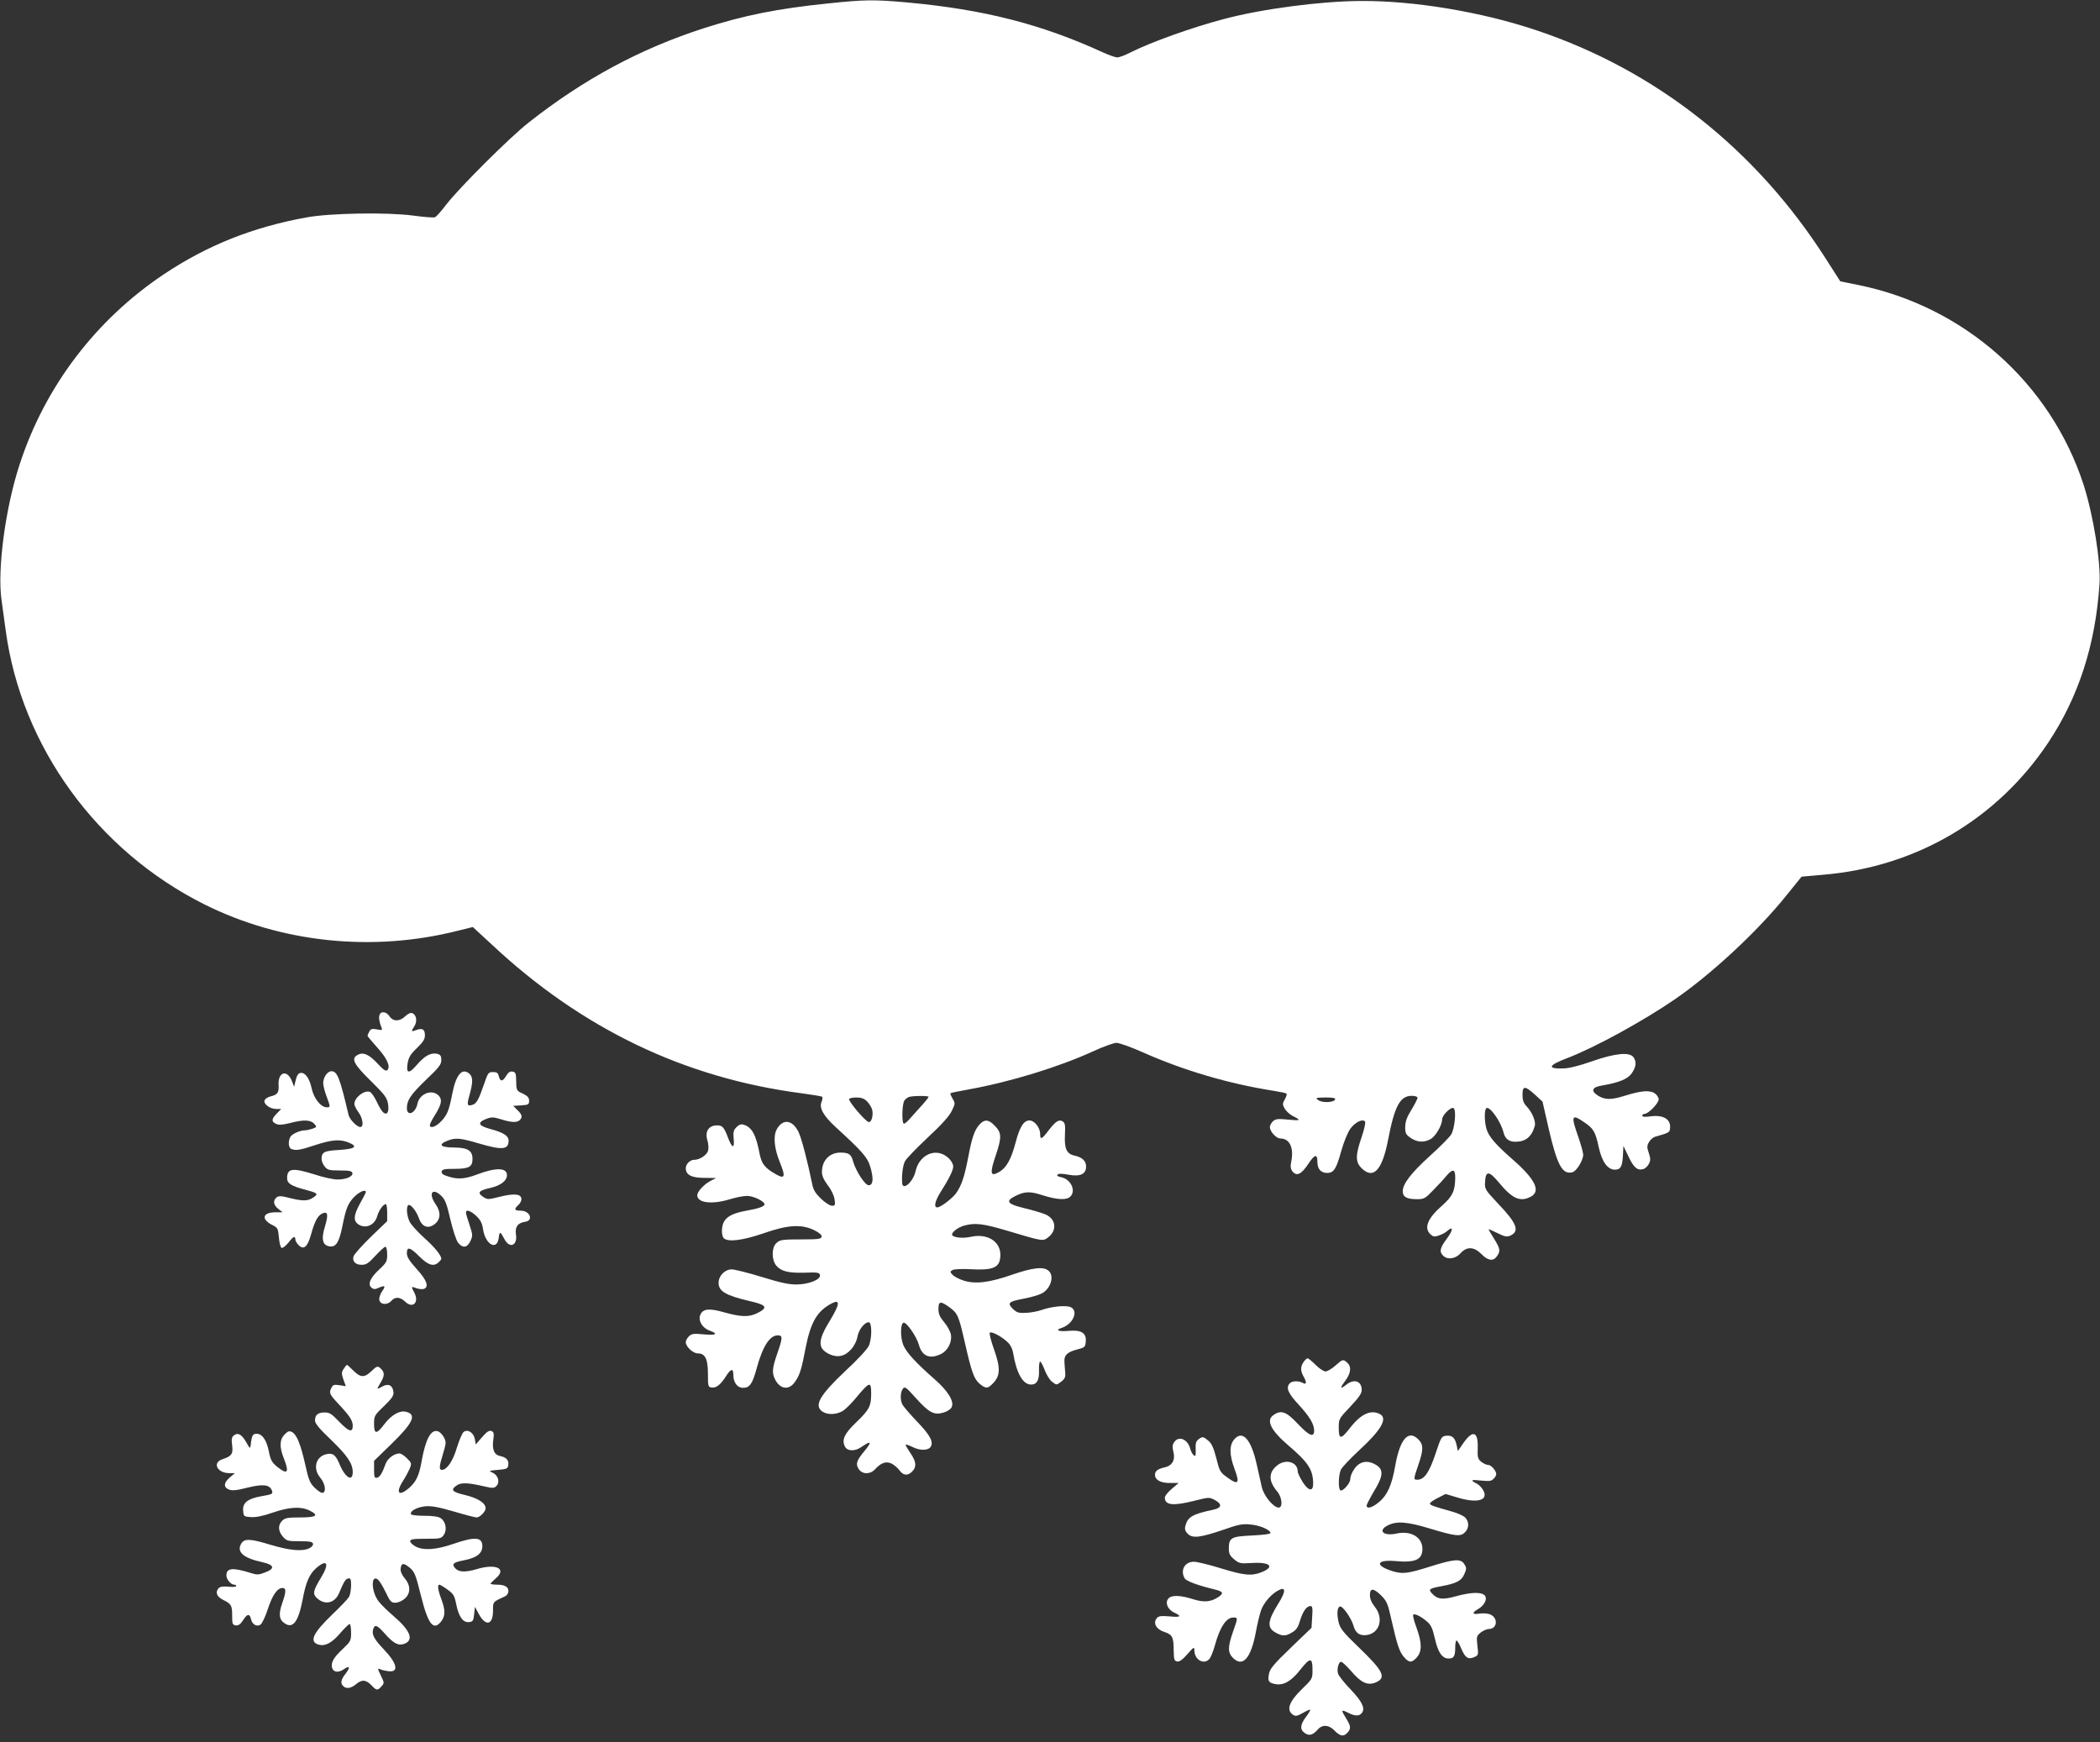
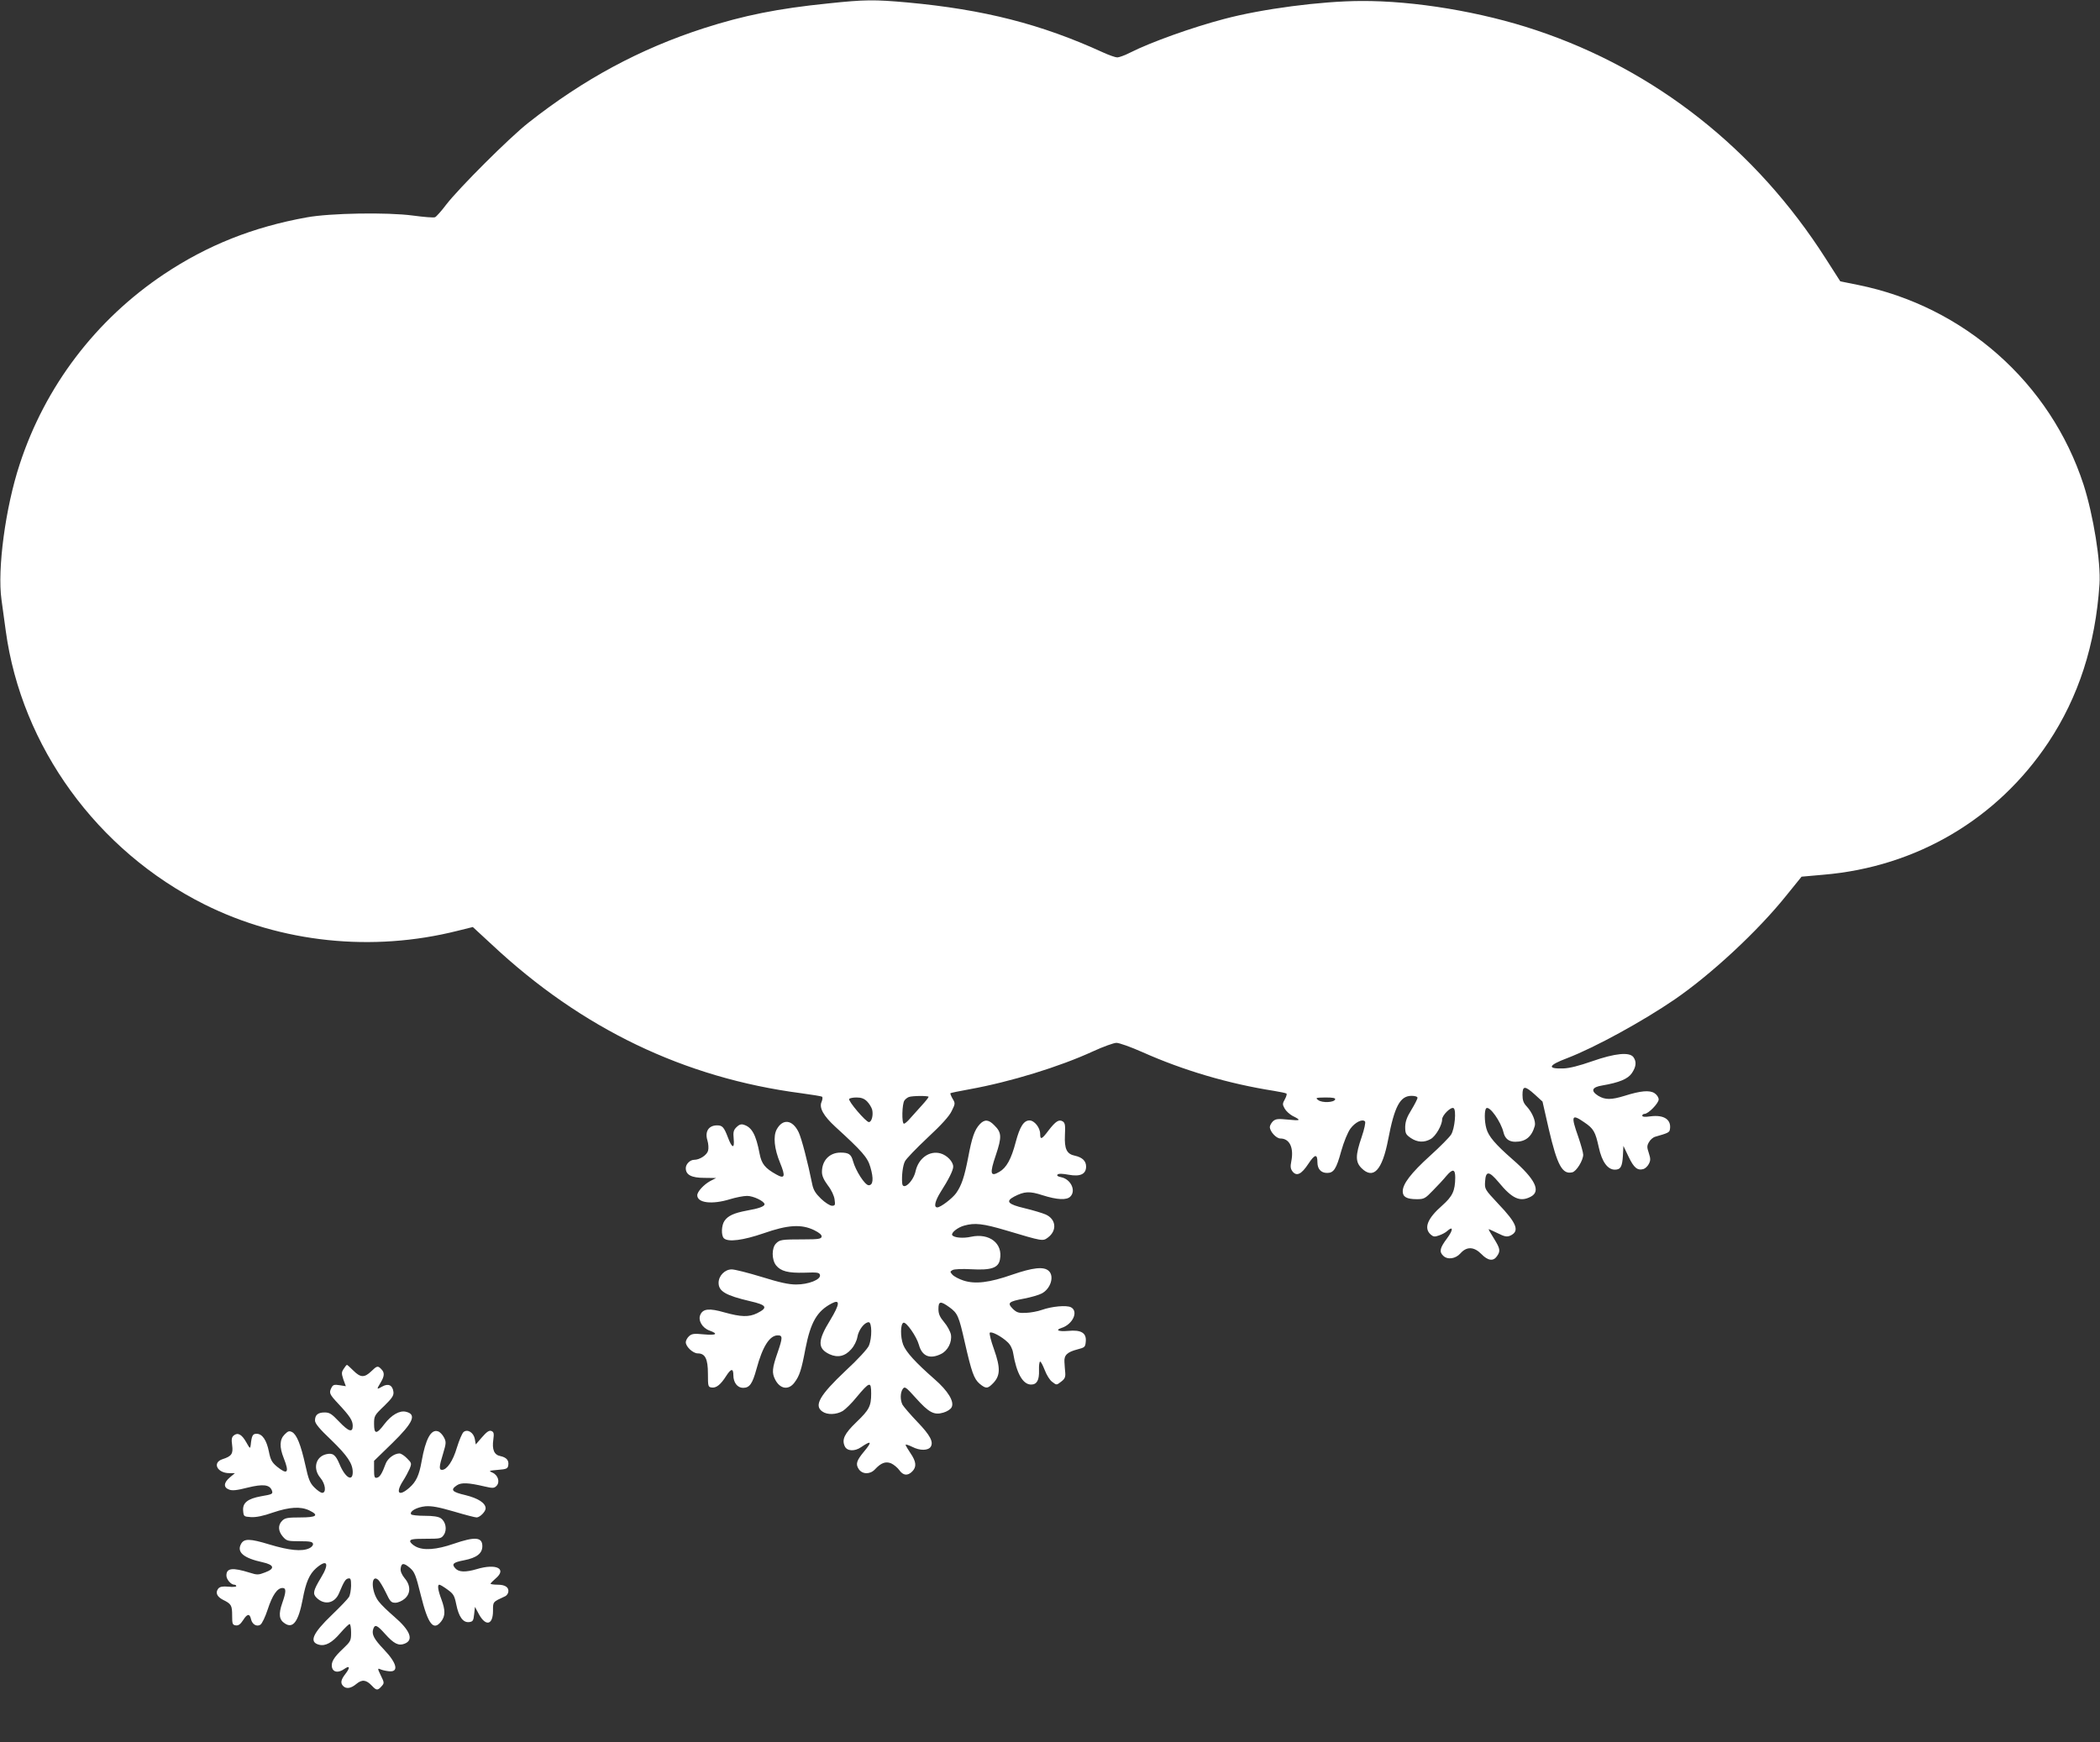
<svg xmlns="http://www.w3.org/2000/svg" version="1.0" width="1280pt" height="1062pt" viewBox="0 0 1280 1062" preserveAspectRatio="xMidYMid meet">
  <rect x="0" y="0" width="1280" height="1062" fill="#333333" stroke="none" />
  <g transform="translate(0,1062) scale(0.1,-0.1)" fill="#ffffff" stroke="none">
    <path d="M5047 10599 c-306 -31 -514 -73 -757 -151 -390 -126 -733 -311 -1069 -576 -116 -91 -424 -399 -501 -499 -30 -40 -61 -74 -68 -77 -8 -4 -68 1 -135 10 -157 21 -505 15 -647 -11 -328 -59 -606 -170 -870 -346 -416 -278 -725 -684 -880 -1159 -87 -264 -137 -640 -111 -825 6 -44 18 -129 26 -190 96 -706 557 -1341 1211 -1668 469 -234 1024 -292 1543 -161 l93 23 117 -108 c546 -511 1172 -812 1884 -905 65 -9 122 -18 127 -21 5 -3 4 -16 -2 -31 -17 -36 11 -86 84 -153 164 -150 196 -186 213 -245 21 -71 17 -111 -10 -111 -23 0 -79 87 -96 148 -11 41 -26 51 -76 51 -67 0 -113 -48 -113 -118 0 -24 11 -48 36 -82 22 -28 38 -63 41 -86 5 -34 3 -38 -16 -38 -12 0 -42 19 -67 43 -33 32 -46 53 -53 87 -27 134 -65 280 -83 318 -37 77 -97 85 -134 17 -22 -42 -15 -117 21 -204 34 -83 29 -100 -24 -70 -68 38 -89 64 -101 126 -22 116 -47 162 -97 177 -15 5 -28 1 -44 -15 -18 -18 -21 -30 -17 -71 6 -62 -10 -59 -35 8 -24 63 -34 74 -66 74 -52 0 -76 -38 -59 -92 6 -20 8 -48 4 -62 -7 -27 -51 -56 -85 -56 -25 0 -51 -26 -51 -51 0 -41 35 -59 113 -59 l72 -1 -37 -19 c-38 -21 -78 -64 -78 -86 0 -47 90 -58 200 -24 36 11 82 20 104 20 38 0 106 -33 106 -51 0 -13 -35 -26 -110 -39 -75 -14 -113 -31 -134 -62 -19 -27 -21 -89 -4 -106 25 -25 117 -13 242 30 148 52 231 57 309 19 32 -16 47 -29 45 -40 -3 -13 -20 -16 -108 -16 -138 0 -147 -2 -170 -25 -27 -27 -27 -98 0 -133 29 -36 73 -48 175 -45 79 3 90 1 93 -15 5 -27 -70 -57 -145 -57 -47 0 -100 12 -210 46 -82 25 -164 46 -183 46 -42 0 -80 -39 -80 -82 0 -52 44 -77 193 -112 101 -23 110 -39 42 -73 -51 -25 -99 -23 -200 5 -90 26 -130 23 -146 -14 -16 -34 11 -81 56 -97 56 -20 41 -30 -35 -23 -60 6 -73 4 -90 -11 -11 -10 -20 -27 -20 -37 0 -27 44 -68 73 -68 45 0 62 -33 62 -124 0 -77 1 -81 23 -84 28 -4 55 18 88 70 30 47 44 48 44 5 0 -45 25 -77 59 -77 40 0 57 24 82 115 37 137 80 205 130 205 30 0 30 -14 -1 -104 -34 -97 -36 -125 -15 -166 30 -58 82 -66 118 -17 30 40 42 76 66 204 32 164 71 231 161 278 52 27 49 -5 -9 -101 -78 -126 -79 -174 -5 -209 50 -23 95 -13 133 31 18 20 33 51 37 74 7 43 43 90 69 90 20 0 21 -96 1 -143 -7 -18 -69 -86 -141 -152 -159 -150 -195 -213 -143 -249 30 -22 86 -20 125 3 17 11 55 48 83 83 81 97 90 99 90 24 0 -78 -12 -100 -90 -175 -73 -70 -90 -106 -71 -147 13 -30 60 -33 99 -6 64 44 70 35 18 -27 -45 -54 -52 -76 -32 -106 22 -33 69 -34 99 -2 37 40 65 50 98 37 16 -7 39 -26 50 -41 24 -34 51 -37 79 -9 28 28 25 60 -10 111 -16 24 -30 47 -30 52 0 4 18 -2 41 -13 46 -24 97 -23 112 1 18 29 -3 70 -82 152 -43 45 -83 92 -90 104 -15 29 -14 75 2 97 12 16 19 11 80 -57 79 -88 111 -105 167 -88 22 6 45 21 50 32 19 34 -22 101 -104 172 -115 101 -173 164 -191 210 -18 48 -17 128 2 134 17 6 80 -84 94 -135 19 -69 66 -89 134 -56 42 20 69 73 61 119 -4 19 -22 53 -41 75 -27 32 -35 51 -35 81 0 47 12 50 66 11 51 -37 58 -53 94 -212 42 -184 56 -225 91 -255 39 -32 49 -31 83 4 43 45 45 92 5 205 -19 52 -30 98 -26 102 10 10 71 -22 108 -57 17 -15 30 -41 34 -65 21 -127 60 -194 110 -194 35 0 50 27 48 87 -1 29 2 53 7 53 5 0 17 -24 28 -52 11 -29 31 -62 46 -72 26 -20 26 -20 53 1 22 16 28 28 26 54 -2 19 -4 49 -5 67 -3 41 17 60 78 76 46 12 49 14 52 48 5 53 -28 73 -108 65 -58 -5 -81 5 -40 18 69 22 105 101 58 126 -27 14 -116 6 -178 -16 -25 -9 -69 -17 -97 -18 -45 -2 -56 2 -80 25 -35 36 -26 44 69 62 42 8 90 22 107 31 55 28 79 106 43 138 -30 28 -97 20 -222 -23 -140 -49 -226 -59 -297 -36 -28 9 -58 25 -68 36 -15 17 -15 19 1 28 10 6 59 8 113 5 123 -7 167 8 176 60 19 97 -64 162 -176 138 -48 -11 -105 -6 -115 10 -8 14 33 47 73 58 65 18 113 13 258 -30 221 -66 221 -66 252 -43 58 43 50 113 -14 141 -21 9 -78 26 -128 38 -102 24 -118 42 -63 71 62 32 93 34 173 8 88 -28 147 -31 169 -8 36 36 3 106 -56 118 -21 4 -28 10 -22 16 7 7 30 6 68 -1 71 -13 106 4 106 50 0 34 -23 56 -68 66 -50 10 -65 41 -61 126 3 60 1 73 -13 83 -23 14 -43 2 -87 -55 -41 -55 -51 -59 -51 -21 0 38 -35 82 -65 82 -35 0 -59 -38 -84 -132 -27 -103 -56 -156 -99 -181 -56 -33 -61 -12 -22 102 37 111 36 137 -10 182 -34 35 -59 37 -88 6 -32 -34 -48 -81 -71 -204 -23 -118 -40 -169 -73 -216 -24 -33 -95 -87 -115 -87 -23 0 -14 39 21 95 48 75 76 131 76 153 0 31 -38 70 -77 81 -67 19 -134 -29 -152 -107 -14 -66 -79 -123 -82 -74 -4 45 4 109 17 133 7 15 69 79 138 144 84 78 133 132 147 163 22 44 22 47 5 75 -9 16 -15 31 -13 33 2 2 54 13 116 24 249 45 549 137 755 232 61 28 125 51 141 51 17 0 87 -25 157 -56 251 -112 525 -193 805 -237 37 -6 70 -13 74 -16 4 -2 0 -18 -9 -34 -15 -27 -16 -32 -2 -57 9 -16 30 -35 48 -45 55 -27 51 -31 -26 -23 -62 6 -76 5 -93 -10 -10 -10 -19 -26 -19 -35 0 -27 39 -70 64 -70 56 0 83 -55 67 -138 -7 -34 -5 -47 8 -64 25 -30 54 -16 96 48 39 59 55 62 55 9 0 -41 22 -65 59 -65 40 0 56 23 86 133 16 57 40 115 56 137 29 39 73 61 89 44 5 -5 -4 -47 -20 -94 -39 -113 -39 -153 -1 -191 72 -71 126 -13 162 174 39 204 73 267 143 267 22 0 36 -5 36 -12 0 -7 -17 -40 -37 -73 -28 -45 -37 -71 -38 -104 0 -40 4 -47 34 -68 40 -27 82 -29 122 -6 31 18 69 85 69 119 0 26 54 79 70 69 18 -11 7 -126 -15 -161 -10 -16 -67 -74 -128 -129 -117 -106 -167 -172 -167 -217 0 -34 24 -48 86 -48 44 0 51 4 98 53 28 28 66 69 83 90 38 44 53 41 53 -11 -1 -82 -16 -114 -80 -171 -89 -78 -113 -137 -70 -176 16 -14 24 -16 51 -6 18 6 41 18 50 27 38 34 37 6 -1 -45 -43 -57 -49 -81 -24 -105 26 -27 76 -20 106 14 38 43 83 41 128 -5 39 -40 72 -45 94 -13 23 32 20 47 -18 108 -19 30 -34 56 -32 57 1 1 25 -10 54 -24 44 -22 57 -24 78 -15 58 27 40 75 -74 194 -82 88 -83 89 -80 136 4 66 24 65 82 -4 83 -101 131 -123 196 -89 64 33 28 107 -111 228 -104 91 -146 140 -159 187 -13 45 -13 117 0 125 21 13 88 -82 104 -147 9 -39 33 -58 72 -58 63 0 100 30 119 97 7 27 -15 81 -49 118 -20 21 -26 38 -26 71 0 56 14 57 75 2 l47 -43 38 -167 c52 -223 83 -279 144 -264 25 6 66 73 66 107 0 13 -14 62 -30 109 -46 130 -41 142 36 89 58 -39 68 -58 89 -153 19 -88 54 -136 98 -136 35 0 45 18 49 85 l3 60 32 -67 c32 -67 54 -85 91 -74 11 4 25 17 32 31 11 21 11 32 0 66 -12 35 -12 45 1 67 8 15 26 30 39 33 74 21 85 26 88 42 12 61 -34 93 -118 82 -34 -5 -50 -3 -50 4 0 6 6 11 14 11 23 0 86 65 86 88 0 12 -11 29 -25 38 -30 20 -85 15 -183 -16 -81 -25 -118 -25 -160 0 -48 30 -39 53 23 63 105 18 158 40 182 76 26 39 29 69 9 97 -24 32 -111 24 -251 -25 -80 -28 -139 -43 -177 -44 -100 -3 -92 19 25 63 169 65 459 224 655 358 224 154 507 417 680 633 l93 115 135 12 c565 48 1058 339 1369 806 184 277 287 594 312 965 9 133 -38 422 -97 606 -202 621 -728 1087 -1374 1218 l-109 22 -89 139 c-425 666 -1037 1149 -1765 1392 -334 112 -743 180 -1068 178 -243 -1 -603 -48 -835 -110 -197 -52 -445 -141 -570 -204 -33 -17 -69 -30 -80 -30 -11 0 -51 14 -88 31 -376 172 -724 261 -1191 304 -202 18 -258 18 -484 -6z m613 -6665 c0 -4 -19 -28 -42 -53 -24 -26 -55 -61 -71 -79 -15 -18 -32 -32 -37 -32 -15 0 -12 123 3 142 6 9 19 18 27 21 22 8 120 8 120 1z m-375 -28 c13 -13 27 -36 31 -50 8 -34 -3 -76 -20 -76 -18 0 -128 129 -120 141 3 5 23 9 45 9 29 0 47 -7 64 -24z m2853 12 c-7 -19 -79 -22 -103 -4 -19 14 -15 15 43 16 47 0 63 -3 60 -12z" />
-     <path d="M2314 4435 c-7 -16 -2 -47 11 -78 7 -16 4 -18 -28 -12 -29 6 -37 3 -46 -13 -6 -12 -11 -23 -11 -26 0 -3 27 -35 59 -71 60 -66 83 -117 62 -138 -9 -9 -24 1 -60 40 -52 56 -87 71 -120 53 -43 -22 -27 -55 78 -158 86 -85 99 -102 106 -140 8 -50 -5 -73 -29 -53 -9 7 -27 37 -40 66 -14 29 -32 55 -41 59 -34 13 -95 -34 -95 -74 0 -9 11 -31 25 -50 27 -37 34 -90 11 -90 -20 0 -64 45 -71 72 -54 229 -69 268 -105 268 -24 0 -50 -37 -50 -72 0 -15 9 -51 20 -80 24 -65 25 -68 2 -68 -36 0 -79 54 -92 114 -12 58 -37 96 -64 96 -18 0 -27 -14 -36 -54 l-7 -31 -13 33 c-28 74 -86 60 -82 -21 3 -48 -6 -60 -51 -71 -15 -4 -31 -14 -34 -23 -9 -22 32 -53 70 -53 l31 0 -27 -28 c-33 -34 -34 -49 -4 -63 17 -8 39 -6 84 5 83 22 126 20 148 -4 17 -19 17 -20 -9 -30 -15 -5 -35 -10 -45 -10 -32 0 -81 -22 -91 -40 -15 -28 -12 -67 6 -74 28 -11 53 -7 146 24 101 33 152 37 204 15 58 -24 38 -39 -60 -45 -91 -5 -106 -13 -106 -56 0 -12 9 -32 19 -45 17 -21 28 -24 92 -24 59 0 74 -3 77 -16 4 -21 -39 -39 -91 -39 -24 0 -86 13 -137 30 -137 43 -170 39 -170 -22 0 -32 25 -48 114 -71 70 -19 77 -24 51 -43 -35 -26 -65 -27 -140 -9 -61 16 -76 16 -89 6 -24 -20 -19 -47 10 -70 l27 -21 -45 0 c-78 0 -88 -43 -17 -78 32 -16 34 -21 39 -76 3 -33 10 -61 17 -63 6 -2 24 12 40 31 30 39 43 45 43 21 0 -8 9 -24 20 -35 31 -31 54 -12 75 62 22 80 40 115 66 129 37 19 42 -3 20 -76 -25 -80 -15 -118 31 -123 36 -4 55 26 74 119 23 115 34 141 72 182 31 32 72 50 72 30 0 -3 -16 -35 -36 -70 -42 -76 -42 -111 0 -132 43 -20 91 5 105 55 10 36 37 74 53 74 4 0 8 -23 8 -52 l0 -52 -99 -95 c-54 -53 -102 -106 -106 -119 -9 -31 11 -52 50 -52 27 0 42 10 83 55 28 30 55 55 61 55 6 0 11 -20 11 -47 0 -42 -4 -50 -49 -92 -55 -51 -72 -90 -46 -111 12 -10 21 -10 41 -1 40 18 47 13 24 -19 -12 -17 -20 -40 -18 -53 4 -30 48 -35 73 -7 24 27 53 25 85 -5 46 -44 86 -5 56 54 -21 40 -21 41 13 28 15 -5 35 -7 45 -4 32 13 18 53 -44 121 -45 50 -60 74 -60 96 0 43 19 38 77 -20 53 -53 88 -63 117 -34 9 8 16 18 16 20 0 21 -40 71 -103 127 -41 37 -82 82 -91 101 -17 37 -21 91 -7 100 13 8 49 -36 64 -79 18 -53 55 -68 95 -38 38 28 41 74 7 123 -45 64 -21 102 32 53 26 -24 35 -47 58 -146 15 -65 36 -128 47 -142 28 -35 55 -32 75 9 15 33 15 38 -5 99 -12 35 -22 69 -22 75 0 22 28 12 63 -20 26 -25 36 -45 41 -80 14 -95 86 -135 96 -53 5 41 9 40 35 -9 31 -59 80 -39 70 28 -7 47 10 71 55 78 54 7 31 68 -26 68 -39 0 -43 9 -14 35 12 11 20 28 18 39 -4 29 -46 32 -135 10 -68 -17 -72 -17 -98 0 -38 25 -27 39 41 54 66 15 104 44 104 79 0 46 -69 47 -184 3 -69 -26 -113 -30 -166 -14 -38 11 -50 19 -48 32 3 14 16 17 79 17 87 0 109 12 109 60 0 51 -28 69 -112 70 -82 0 -100 17 -44 40 50 21 80 19 194 -15 143 -42 182 -39 182 17 0 29 -32 50 -112 71 -73 20 -81 39 -25 61 34 13 44 12 91 -2 62 -20 98 -21 114 -5 18 18 15 33 -14 61 l-26 26 49 3 c44 3 48 5 48 28 0 19 -9 29 -37 43 -41 18 -41 19 -42 87 -1 38 -4 45 -23 48 -15 2 -26 -6 -39 -28 -21 -35 -36 -34 -44 1 -5 19 -12 24 -35 24 -28 0 -31 -4 -55 -75 -33 -95 -45 -117 -71 -125 -31 -10 -34 1 -19 53 23 83 24 115 2 136 -45 40 -83 -4 -106 -125 -19 -98 -31 -128 -69 -166 -30 -32 -67 -44 -67 -22 0 7 13 34 30 60 41 66 47 95 25 119 -40 44 -119 14 -131 -50 -12 -57 -64 -78 -64 -25 0 48 23 82 115 171 81 77 95 95 95 122 0 25 -5 33 -25 38 -38 9 -76 -11 -124 -67 -50 -58 -67 -54 -56 12 6 34 18 54 56 90 38 37 49 54 49 78 0 37 -16 46 -53 32 -31 -12 -33 -9 -11 24 19 29 12 70 -13 79 -10 4 -26 -3 -43 -19 -34 -33 -74 -33 -96 0 -18 28 -51 33 -60 10z" />
-     <path d="M7946 2318 c-20 -28 -20 -55 -1 -88 21 -37 19 -53 -4 -40 -26 14 -64 13 -79 -2 -26 -26 -12 -60 54 -131 66 -72 94 -118 94 -157 0 -45 -30 -33 -98 39 -72 77 -103 88 -150 55 -47 -32 -16 -94 92 -186 118 -101 148 -145 150 -227 2 -55 -27 -53 -64 5 -16 26 -30 55 -30 64 0 59 -75 80 -128 35 -51 -43 -50 -94 3 -157 30 -35 35 -98 9 -98 -32 0 -91 72 -103 125 -6 28 -20 90 -31 138 -34 154 -86 212 -137 153 -31 -36 -30 -95 2 -181 33 -87 23 -100 -42 -53 -46 33 -49 38 -69 118 -16 62 -28 90 -48 107 -32 27 -36 28 -61 9 -15 -11 -19 -25 -17 -61 1 -39 -1 -45 -12 -36 -8 7 -17 24 -21 39 -15 59 -70 82 -98 41 -11 -15 -12 -29 -5 -59 13 -50 -7 -85 -54 -95 -41 -9 -58 -22 -58 -45 0 -31 33 -50 90 -50 l54 0 -42 -36 c-23 -19 -42 -43 -42 -53 0 -47 51 -52 182 -19 87 22 88 22 123 4 46 -25 42 -48 -10 -59 -126 -26 -156 -44 -170 -99 -5 -20 -1 -32 15 -48 29 -29 76 -23 220 26 88 31 113 36 162 31 57 -5 120 -32 122 -52 1 -6 -46 -12 -112 -15 -128 -6 -142 -13 -142 -81 0 -30 7 -43 32 -64 30 -25 37 -27 103 -23 116 8 149 -22 64 -56 -60 -24 -105 -20 -248 24 -71 22 -145 40 -164 40 -55 0 -84 -50 -57 -100 9 -18 80 -44 188 -70 48 -12 52 -23 17 -46 -44 -29 -87 -33 -151 -13 -78 25 -131 27 -151 6 -24 -24 -7 -68 34 -87 49 -23 40 -30 -30 -23 -51 4 -65 2 -76 -11 -25 -29 -3 -69 46 -84 49 -16 57 -31 57 -117 1 -51 4 -60 21 -63 13 -3 32 10 62 44 39 45 43 47 43 24 0 -58 59 -91 92 -52 8 9 23 46 33 82 30 110 69 170 112 170 29 0 29 -1 -2 -88 -32 -92 -32 -126 0 -158 60 -60 110 -3 140 159 9 48 23 107 31 130 16 46 63 101 107 123 45 24 45 -7 0 -79 -69 -110 -72 -151 -14 -181 39 -21 59 -20 98 4 24 14 36 32 47 71 17 56 40 89 64 89 11 0 14 -13 10 -66 l-4 -67 -126 -121 c-104 -100 -127 -128 -133 -158 -9 -46 -3 -56 39 -64 50 -9 97 18 151 87 60 76 75 77 75 2 0 -57 0 -57 -65 -120 -79 -77 -97 -129 -52 -157 14 -9 26 -6 58 12 22 13 43 22 45 20 2 -3 -9 -22 -26 -44 -36 -48 -38 -78 -6 -99 27 -18 48 -12 80 24 27 30 67 27 101 -9 33 -34 55 -38 78 -12 23 25 21 40 -8 87 -33 53 -31 56 13 34 42 -22 70 -21 85 2 18 29 -2 68 -72 142 -38 39 -71 82 -75 94 -9 27 3 73 18 73 7 0 34 -25 61 -56 61 -72 101 -90 150 -70 68 29 48 69 -108 219 -88 84 -108 110 -117 145 -13 51 -10 94 7 99 16 6 71 -72 83 -118 13 -46 40 -63 86 -55 75 15 98 103 44 171 -20 25 -30 49 -30 71 0 46 22 44 70 -3 32 -33 40 -50 59 -138 37 -162 50 -202 77 -234 32 -38 48 -39 79 -5 33 36 33 88 -1 182 -15 40 -24 75 -20 79 8 9 46 -9 83 -41 25 -21 34 -40 48 -100 19 -88 45 -126 85 -126 32 0 40 14 40 71 0 21 4 39 8 39 4 0 18 -22 29 -50 24 -56 42 -68 80 -51 24 11 25 14 18 70 -6 55 -5 59 21 80 14 11 37 21 49 21 51 0 58 66 10 88 -15 7 -43 9 -66 6 -46 -8 -50 4 -9 28 17 9 35 28 41 42 27 58 -42 72 -175 36 -82 -23 -113 -20 -146 15 -26 27 -20 32 57 46 91 17 122 33 139 75 14 32 13 38 -1 60 -22 34 -61 31 -210 -16 -139 -44 -170 -47 -238 -24 -100 34 -83 68 29 58 122 -11 164 9 164 75 0 70 -70 112 -157 93 -81 -18 -118 18 -53 50 53 27 118 22 253 -19 159 -48 189 -51 216 -24 26 26 27 65 1 91 -10 10 -45 26 -77 35 -117 33 -138 40 -137 50 0 6 22 21 48 34 l47 24 74 -22 c123 -37 190 -16 155 46 -9 15 -26 33 -38 39 -43 21 -37 26 24 19 50 -5 64 -4 77 10 10 9 17 22 17 28 0 22 -31 57 -49 57 -11 0 -29 9 -42 19 -21 17 -24 27 -22 84 4 102 -31 113 -89 28 l-32 -46 -7 33 c-9 46 -27 64 -63 60 -30 -3 -32 -7 -67 -112 -38 -113 -68 -156 -110 -156 -24 0 -24 2 6 90 32 93 32 124 0 156 -61 61 -112 2 -141 -162 -20 -115 -47 -177 -97 -219 -41 -35 -77 -46 -77 -22 0 6 21 46 45 87 57 93 59 131 13 160 -40 24 -76 25 -106 4 -26 -18 -52 -64 -52 -92 0 -24 -46 -75 -60 -67 -14 9 -12 94 3 126 7 15 55 66 107 114 139 128 180 198 131 225 -55 29 -116 1 -182 -84 -56 -72 -69 -72 -69 0 0 55 1 56 70 129 53 56 70 81 70 102 0 54 -46 70 -93 33 -39 -31 -42 -24 -8 22 35 47 40 87 13 111 -25 23 -29 22 -73 -18 -22 -19 -48 -35 -60 -35 -11 0 -38 18 -60 40 -22 22 -44 40 -49 40 -5 0 -16 -10 -24 -22z" />
    <path d="M2095 2276 c-14 -21 -14 -28 -2 -65 l15 -41 -38 6 c-32 5 -40 3 -49 -14 -17 -33 -14 -40 42 -100 70 -75 87 -101 87 -134 0 -43 -25 -35 -84 27 -44 46 -57 55 -87 55 -41 0 -59 -15 -59 -49 0 -18 26 -50 100 -120 98 -95 130 -143 130 -195 0 -62 -47 -33 -81 50 -24 57 -41 69 -82 59 -64 -16 -81 -89 -34 -144 31 -37 37 -91 11 -91 -9 0 -30 15 -48 33 -27 27 -36 49 -55 137 -28 125 -52 184 -80 200 -18 9 -25 7 -46 -14 -31 -31 -33 -76 -5 -146 35 -88 22 -102 -42 -50 -31 26 -39 41 -49 91 -14 70 -40 109 -75 109 -24 0 -30 -11 -36 -70 -3 -23 -5 -21 -28 20 -27 47 -51 60 -76 39 -12 -10 -14 -24 -9 -59 7 -52 -3 -67 -59 -85 -64 -21 -32 -85 42 -85 l34 0 -31 -26 c-38 -32 -40 -61 -5 -74 19 -8 48 -5 114 12 94 23 133 18 147 -17 8 -22 4 -24 -66 -36 -82 -15 -113 -40 -109 -88 3 -35 4 -36 48 -39 30 -2 75 7 134 28 101 34 168 38 221 13 62 -30 45 -43 -55 -43 -77 0 -93 -3 -110 -20 -27 -27 -25 -63 4 -97 23 -26 29 -28 102 -28 64 0 79 -3 82 -16 1 -9 -8 -20 -23 -27 -45 -21 -122 -13 -242 23 -121 37 -156 37 -174 3 -27 -50 16 -86 131 -111 72 -16 78 -39 16 -62 -41 -16 -49 -16 -93 -2 -106 33 -143 29 -143 -17 0 -24 28 -56 48 -56 7 0 12 -4 12 -9 0 -4 -22 -6 -48 -3 -35 3 -51 0 -61 -11 -20 -25 -9 -50 28 -69 51 -25 56 -34 56 -96 0 -51 2 -57 22 -60 16 -2 28 6 45 32 25 40 40 41 48 6 7 -32 35 -48 57 -34 10 6 30 48 45 94 28 86 58 130 90 130 23 0 23 -22 -2 -93 -23 -66 -19 -101 16 -123 50 -34 83 11 109 147 19 104 41 153 81 189 69 60 84 30 30 -58 -47 -78 -51 -97 -27 -121 48 -48 111 -35 137 26 31 74 40 88 57 91 14 3 17 -4 17 -45 -1 -26 -6 -57 -13 -68 -7 -12 -53 -60 -103 -108 -119 -114 -142 -167 -79 -183 39 -10 80 13 130 72 26 30 51 54 56 54 5 0 9 -23 9 -52 0 -49 -3 -54 -48 -97 -59 -55 -76 -85 -68 -117 8 -29 40 -32 74 -8 34 24 38 10 8 -29 -29 -37 -32 -57 -14 -75 19 -19 48 -14 80 13 35 29 60 26 95 -11 27 -29 35 -30 58 -4 18 20 18 22 -4 67 -20 41 -20 45 -4 38 10 -5 32 -10 49 -12 67 -10 56 46 -25 131 -61 64 -77 93 -66 126 10 30 23 25 73 -31 52 -58 81 -73 117 -59 59 22 36 81 -63 166 -36 31 -78 71 -93 91 -47 58 -50 172 -4 133 8 -7 29 -41 46 -76 27 -57 33 -64 59 -64 16 0 41 11 56 24 38 32 38 82 0 126 -17 21 -26 42 -24 58 4 35 18 37 56 5 29 -25 36 -42 67 -167 44 -178 77 -220 124 -160 26 33 26 69 1 136 -21 56 -25 88 -12 88 5 0 27 -13 50 -30 36 -26 42 -36 53 -90 15 -75 41 -112 78 -108 23 3 27 8 31 48 l5 45 23 -43 c42 -78 87 -69 87 19 0 56 -3 53 75 89 8 4 16 15 18 24 6 29 -18 46 -64 46 -24 0 -44 3 -44 6 0 3 14 17 30 31 72 60 6 94 -114 58 -67 -20 -109 -19 -130 4 -25 27 -15 37 53 50 77 15 111 42 111 86 0 56 -45 59 -176 14 -104 -36 -183 -42 -231 -16 -18 10 -33 24 -33 32 0 12 18 15 95 15 89 0 95 1 111 25 20 31 11 79 -19 100 -15 10 -46 15 -99 15 -42 0 -79 4 -82 9 -12 18 35 44 87 49 39 3 81 -5 174 -32 67 -20 129 -36 138 -36 20 0 55 36 55 55 0 33 -46 62 -123 81 -82 19 -94 32 -52 60 27 18 70 16 168 -7 51 -12 59 -11 73 3 23 23 10 66 -24 81 -25 11 -23 12 33 17 53 4 60 8 63 28 5 30 -11 48 -48 56 -38 7 -52 40 -43 101 5 37 3 46 -12 52 -14 5 -28 -5 -57 -38 l-38 -44 -6 34 c-8 39 -44 61 -68 42 -9 -7 -27 -50 -41 -95 -24 -82 -61 -136 -91 -136 -19 0 -18 20 7 100 19 63 19 71 5 98 -9 17 -25 34 -37 37 -42 14 -75 -47 -99 -182 -15 -86 -33 -125 -75 -162 -64 -56 -86 -33 -39 41 15 23 33 57 41 75 13 33 12 35 -16 63 -16 17 -37 30 -46 30 -32 0 -72 -30 -84 -62 -22 -60 -36 -83 -54 -86 -14 -3 -17 5 -17 50 l0 53 110 107 c129 126 151 176 85 192 -39 10 -89 -19 -132 -75 -48 -64 -63 -63 -63 1 0 48 2 53 61 109 49 48 60 64 57 87 -5 40 -31 53 -68 32 -35 -20 -36 -19 -10 24 24 40 25 61 4 82 -21 22 -26 21 -62 -14 -41 -39 -65 -38 -108 5 -19 19 -37 35 -39 35 -3 0 -12 -11 -20 -24z" />
  </g>
</svg>